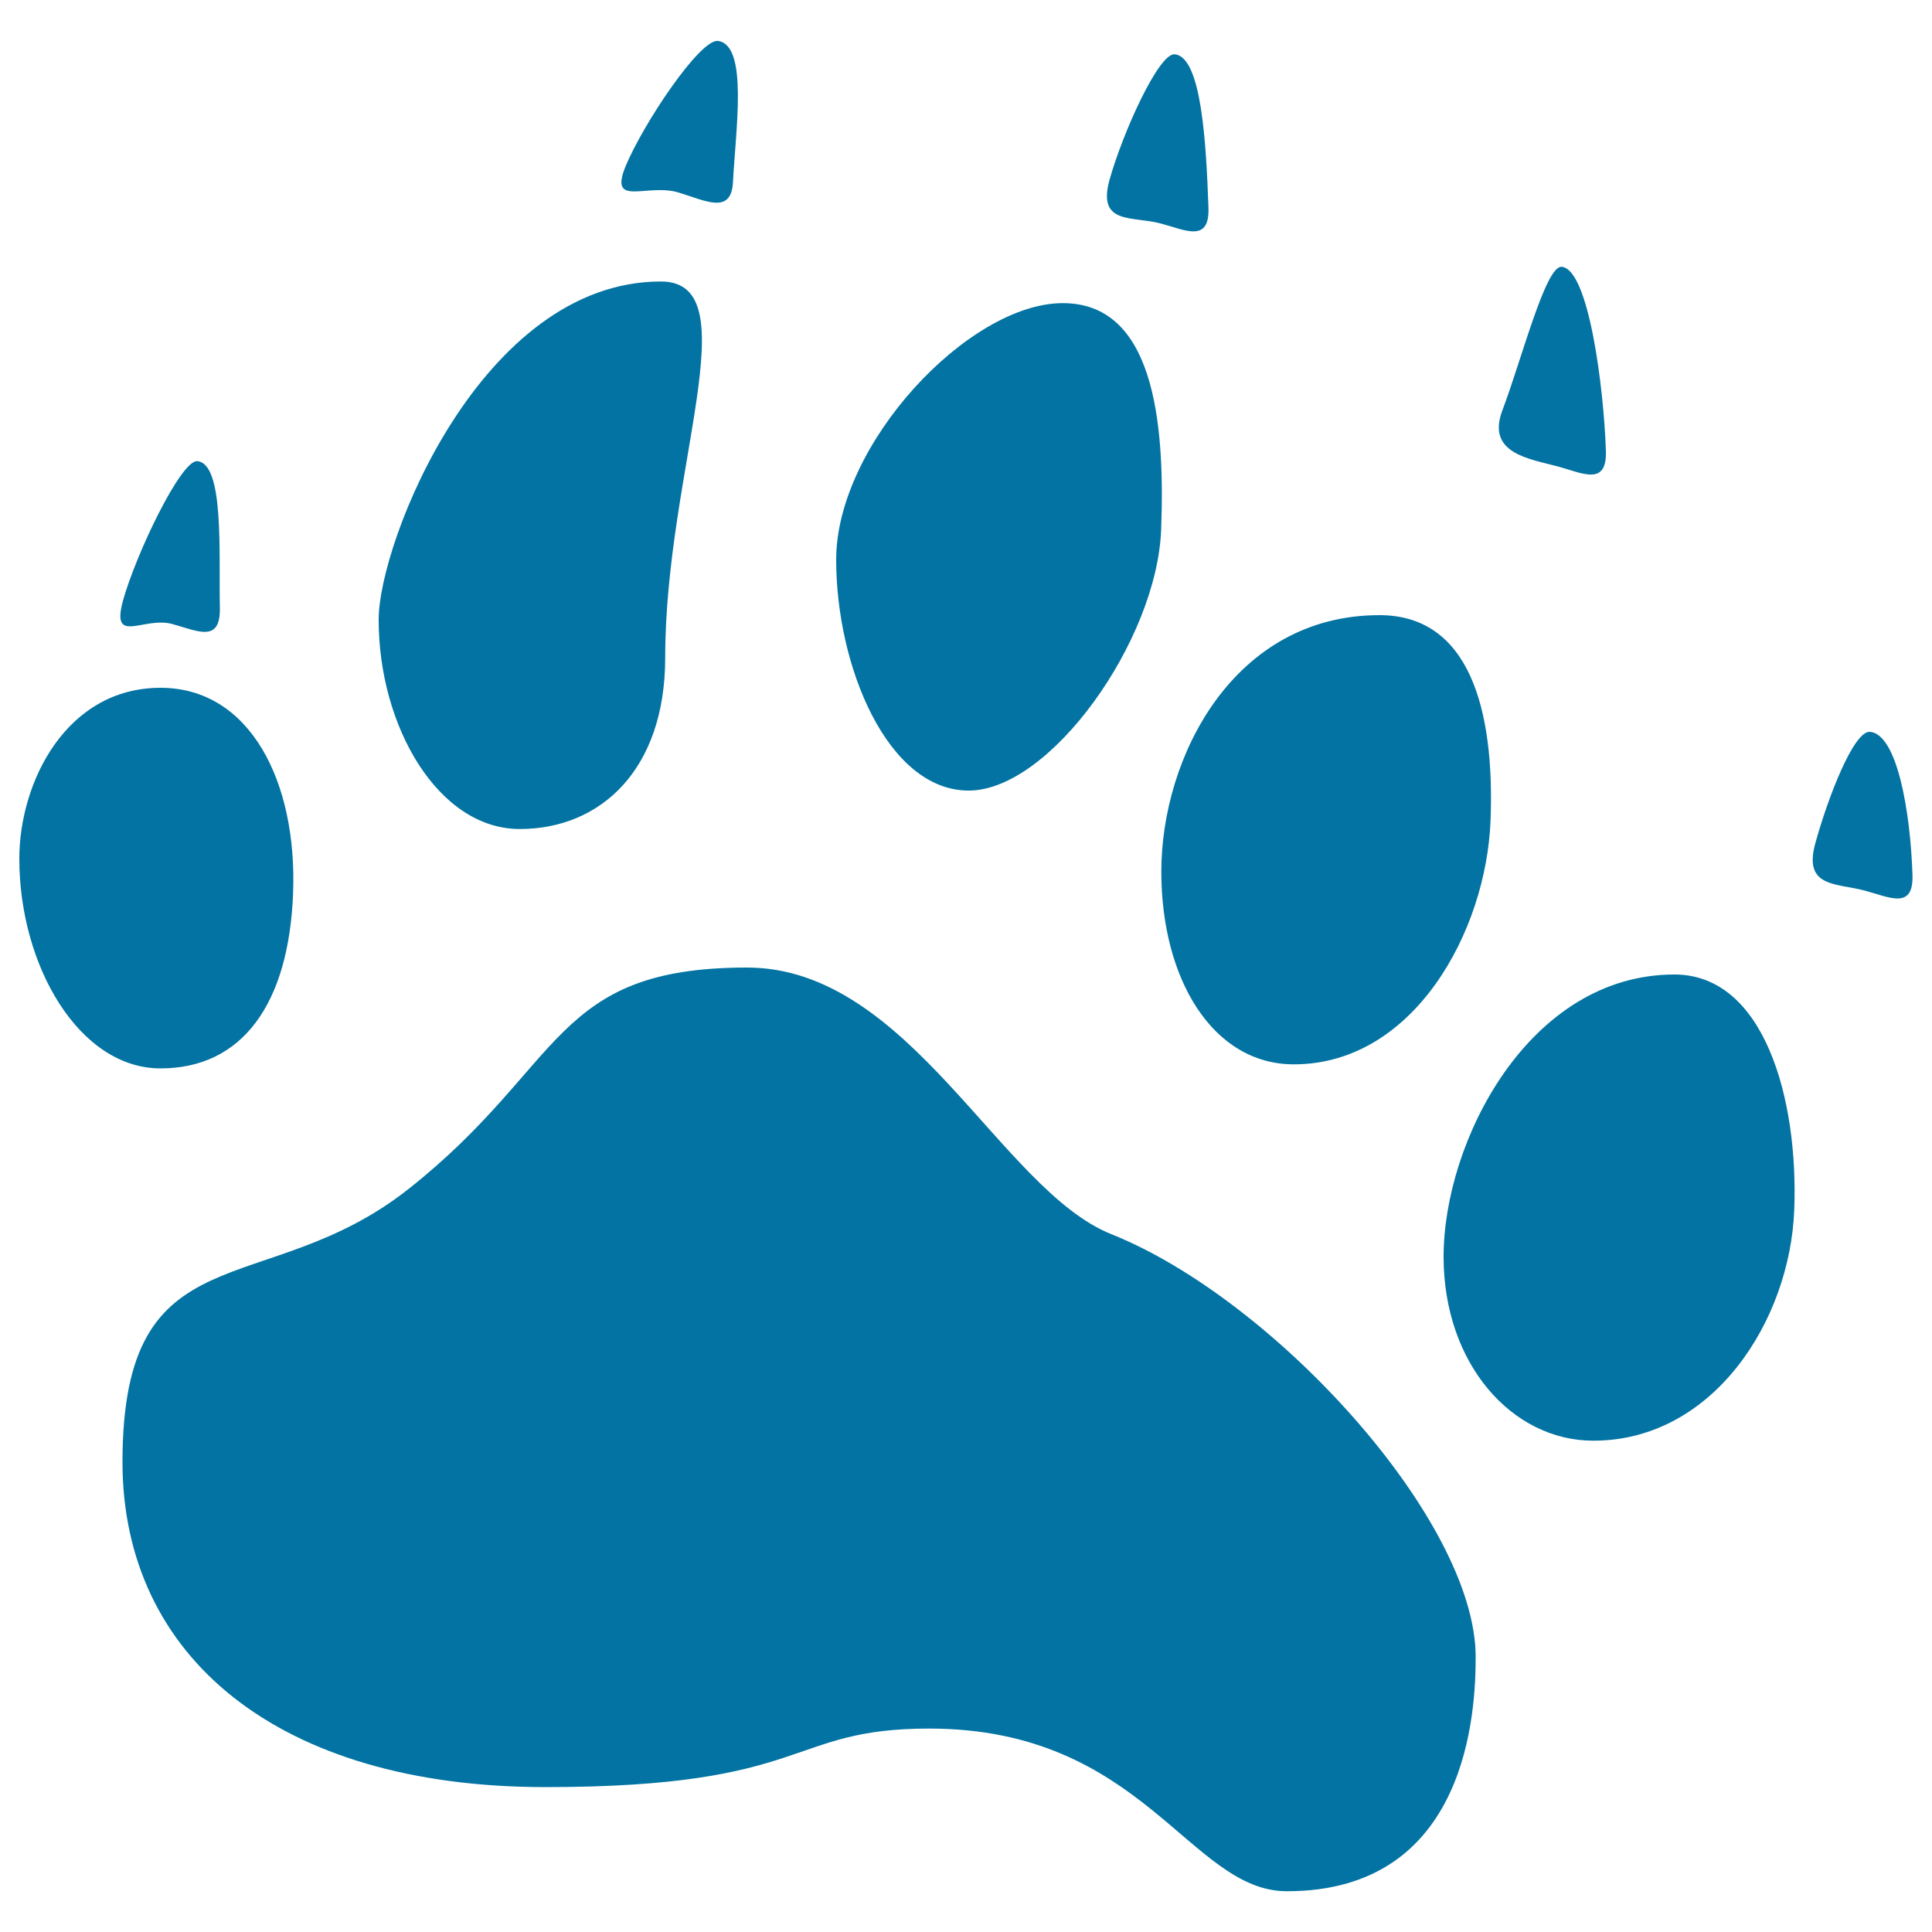
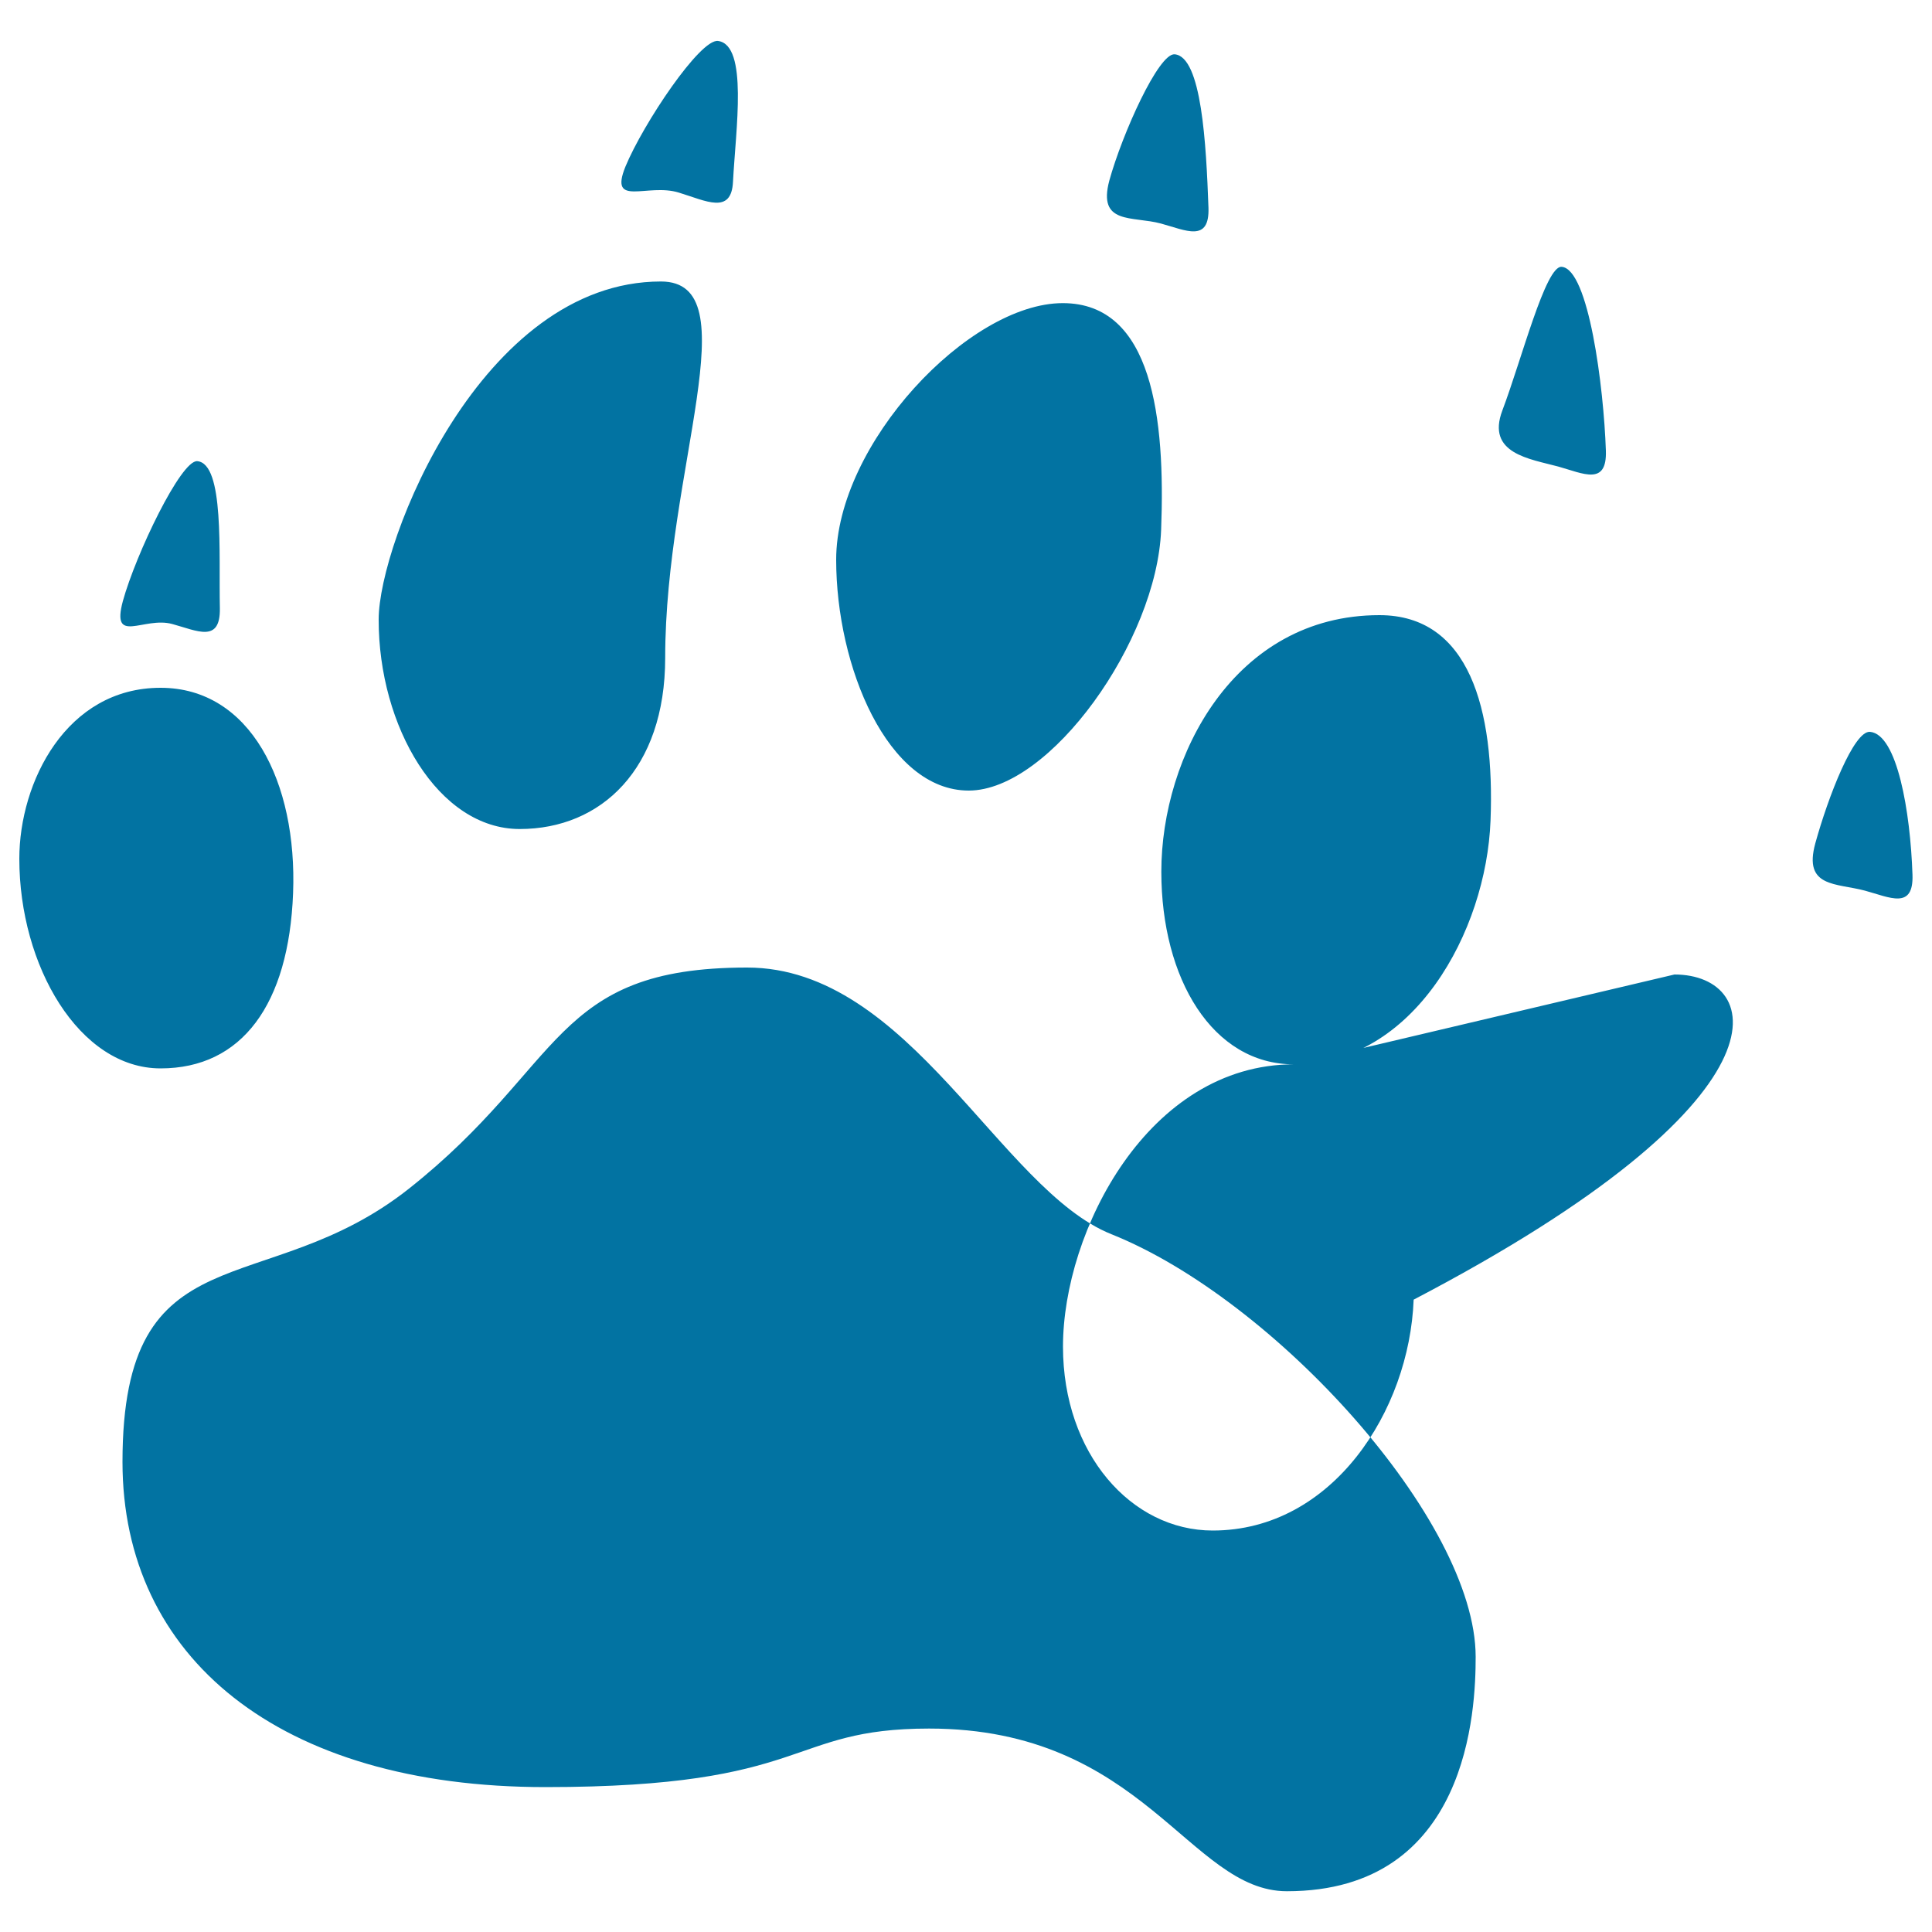
<svg xmlns="http://www.w3.org/2000/svg" viewBox="0 0 1000 1000" style="fill:#0273a2">
  <title>Bear Pawprint SVG icon</title>
  <g>
-     <path d="M763.8,857.6c0,26.9-3.4,121.3-97.7,121.3c-50.5,0-74.1-84.2-185.2-84.2c-74.1,0-60.6,30.3-198.6,30.3c-138.1,0-218.9-67.3-218.9-168.3c0-121.3,73.5-82.3,148.2-141.4c80.9-64,74.1-114.5,175.1-114.5c84.1,0,131.1,115,188.5,138C659.4,672.4,763.8,786.9,763.8,857.6z M151.7,462.3c2.2-57.5-22.2-106.3-68.6-106.3c-48.7,0-73.1,48.7-73.1,88.5c0,55.4,31,108.5,73.1,108.5C125.2,553,149.5,519.9,151.7,462.3z M501.4,409.2c42.1,0,97.4-77.5,99.6-135c2.2-57.6-4.4-117.3-50.9-117.3c-48.7,0-117.3,73-117.3,132.8C432.8,345,459.4,409.2,501.4,409.2z M669.7,550.9c61.9,0,99.6-68.6,101.8-126.2S760.5,318.4,714,318.4c-75.2,0-112.9,73.1-112.9,132.8C601.1,506.6,627.6,550.9,669.7,550.9z M866.7,504.4c-75.3,0-119.5,86.3-119.5,146.1c0,55.4,35.4,95.2,77.5,95.2c61.9,0,101.8-61.9,104-119.5C930.9,568.6,913.1,504.4,866.7,504.4z M269,429.1c42.1,0,75.3-31,75.3-88.6c0-97.4,44.2-194.8-2.2-194.8c-93,0-146.1,135-146.1,174.9C195.9,376,226.9,429.1,269,429.1z M89.2,323c12.9,3.5,24.9,10,24.6-8.2c-0.6-28.4,2.4-74.9-11.7-76.1c-8.4-0.7-31.8,48.1-38.5,72.4C57.4,334.1,74.4,318.9,89.2,323z M351.4,99.7c14.1,4.3,27.2,11.5,28-5.7c1.4-27,7.9-70.6-7.7-72.8c-9.2-1.4-38.8,42.8-48,65.1C315.1,107.6,335.1,94.6,351.4,99.7z M600.9,115.7c12.9,3.5,25.2,10,24.6-8.2c-1.2-32.8-3.5-78.2-17.5-79.4c-8.3-0.7-27.1,41.1-33.8,65.3C568,116.5,586.1,111.7,600.9,115.7z M806.6,241.5c12.9,3.6,25.2,10.1,24.6-8.2c-1.1-32.8-8.9-94.1-22.9-95.2c-8.3-0.7-20.7,48-30.7,74.4C769.2,234.8,791.8,237.5,806.6,241.5z M967.9,378.8c-8.3-0.7-21.6,33.4-28.3,57.7c-6.3,23,10.8,20.5,25.7,24.5c12.9,3.5,25.2,10,24.6-8.2C988.8,420.1,982,380,967.9,378.8z" />
+     <path d="M763.8,857.6c0,26.9-3.4,121.3-97.7,121.3c-50.5,0-74.1-84.2-185.2-84.2c-74.1,0-60.6,30.3-198.6,30.3c-138.1,0-218.9-67.3-218.9-168.3c0-121.3,73.5-82.3,148.2-141.4c80.9-64,74.1-114.5,175.1-114.5c84.1,0,131.1,115,188.5,138C659.4,672.4,763.8,786.9,763.8,857.6z M151.7,462.3c2.2-57.5-22.2-106.3-68.6-106.3c-48.7,0-73.1,48.7-73.1,88.5c0,55.4,31,108.5,73.1,108.5C125.2,553,149.5,519.9,151.7,462.3z M501.4,409.2c42.1,0,97.4-77.5,99.6-135c2.2-57.6-4.4-117.3-50.9-117.3c-48.7,0-117.3,73-117.3,132.8C432.8,345,459.4,409.2,501.4,409.2z M669.7,550.9c61.9,0,99.6-68.6,101.8-126.2S760.5,318.4,714,318.4c-75.2,0-112.9,73.1-112.9,132.8C601.1,506.6,627.6,550.9,669.7,550.9z c-75.3,0-119.5,86.3-119.5,146.1c0,55.4,35.4,95.2,77.5,95.2c61.9,0,101.8-61.9,104-119.5C930.9,568.6,913.1,504.4,866.7,504.4z M269,429.1c42.1,0,75.3-31,75.3-88.6c0-97.4,44.2-194.8-2.2-194.8c-93,0-146.1,135-146.1,174.9C195.9,376,226.9,429.1,269,429.1z M89.2,323c12.9,3.5,24.9,10,24.6-8.2c-0.6-28.4,2.4-74.9-11.7-76.1c-8.4-0.7-31.8,48.1-38.5,72.4C57.4,334.1,74.4,318.9,89.2,323z M351.4,99.7c14.1,4.3,27.2,11.5,28-5.7c1.4-27,7.9-70.6-7.7-72.8c-9.2-1.4-38.8,42.8-48,65.1C315.1,107.6,335.1,94.6,351.4,99.7z M600.9,115.7c12.9,3.5,25.2,10,24.6-8.2c-1.2-32.8-3.5-78.2-17.5-79.4c-8.3-0.7-27.1,41.1-33.8,65.3C568,116.5,586.1,111.7,600.9,115.7z M806.6,241.5c12.9,3.6,25.2,10.1,24.6-8.2c-1.1-32.8-8.9-94.1-22.9-95.2c-8.3-0.7-20.7,48-30.7,74.4C769.2,234.8,791.8,237.5,806.6,241.5z M967.9,378.8c-8.3-0.7-21.6,33.4-28.3,57.7c-6.3,23,10.8,20.5,25.7,24.5c12.9,3.5,25.2,10,24.6-8.2C988.8,420.1,982,380,967.9,378.8z" />
  </g>
</svg>